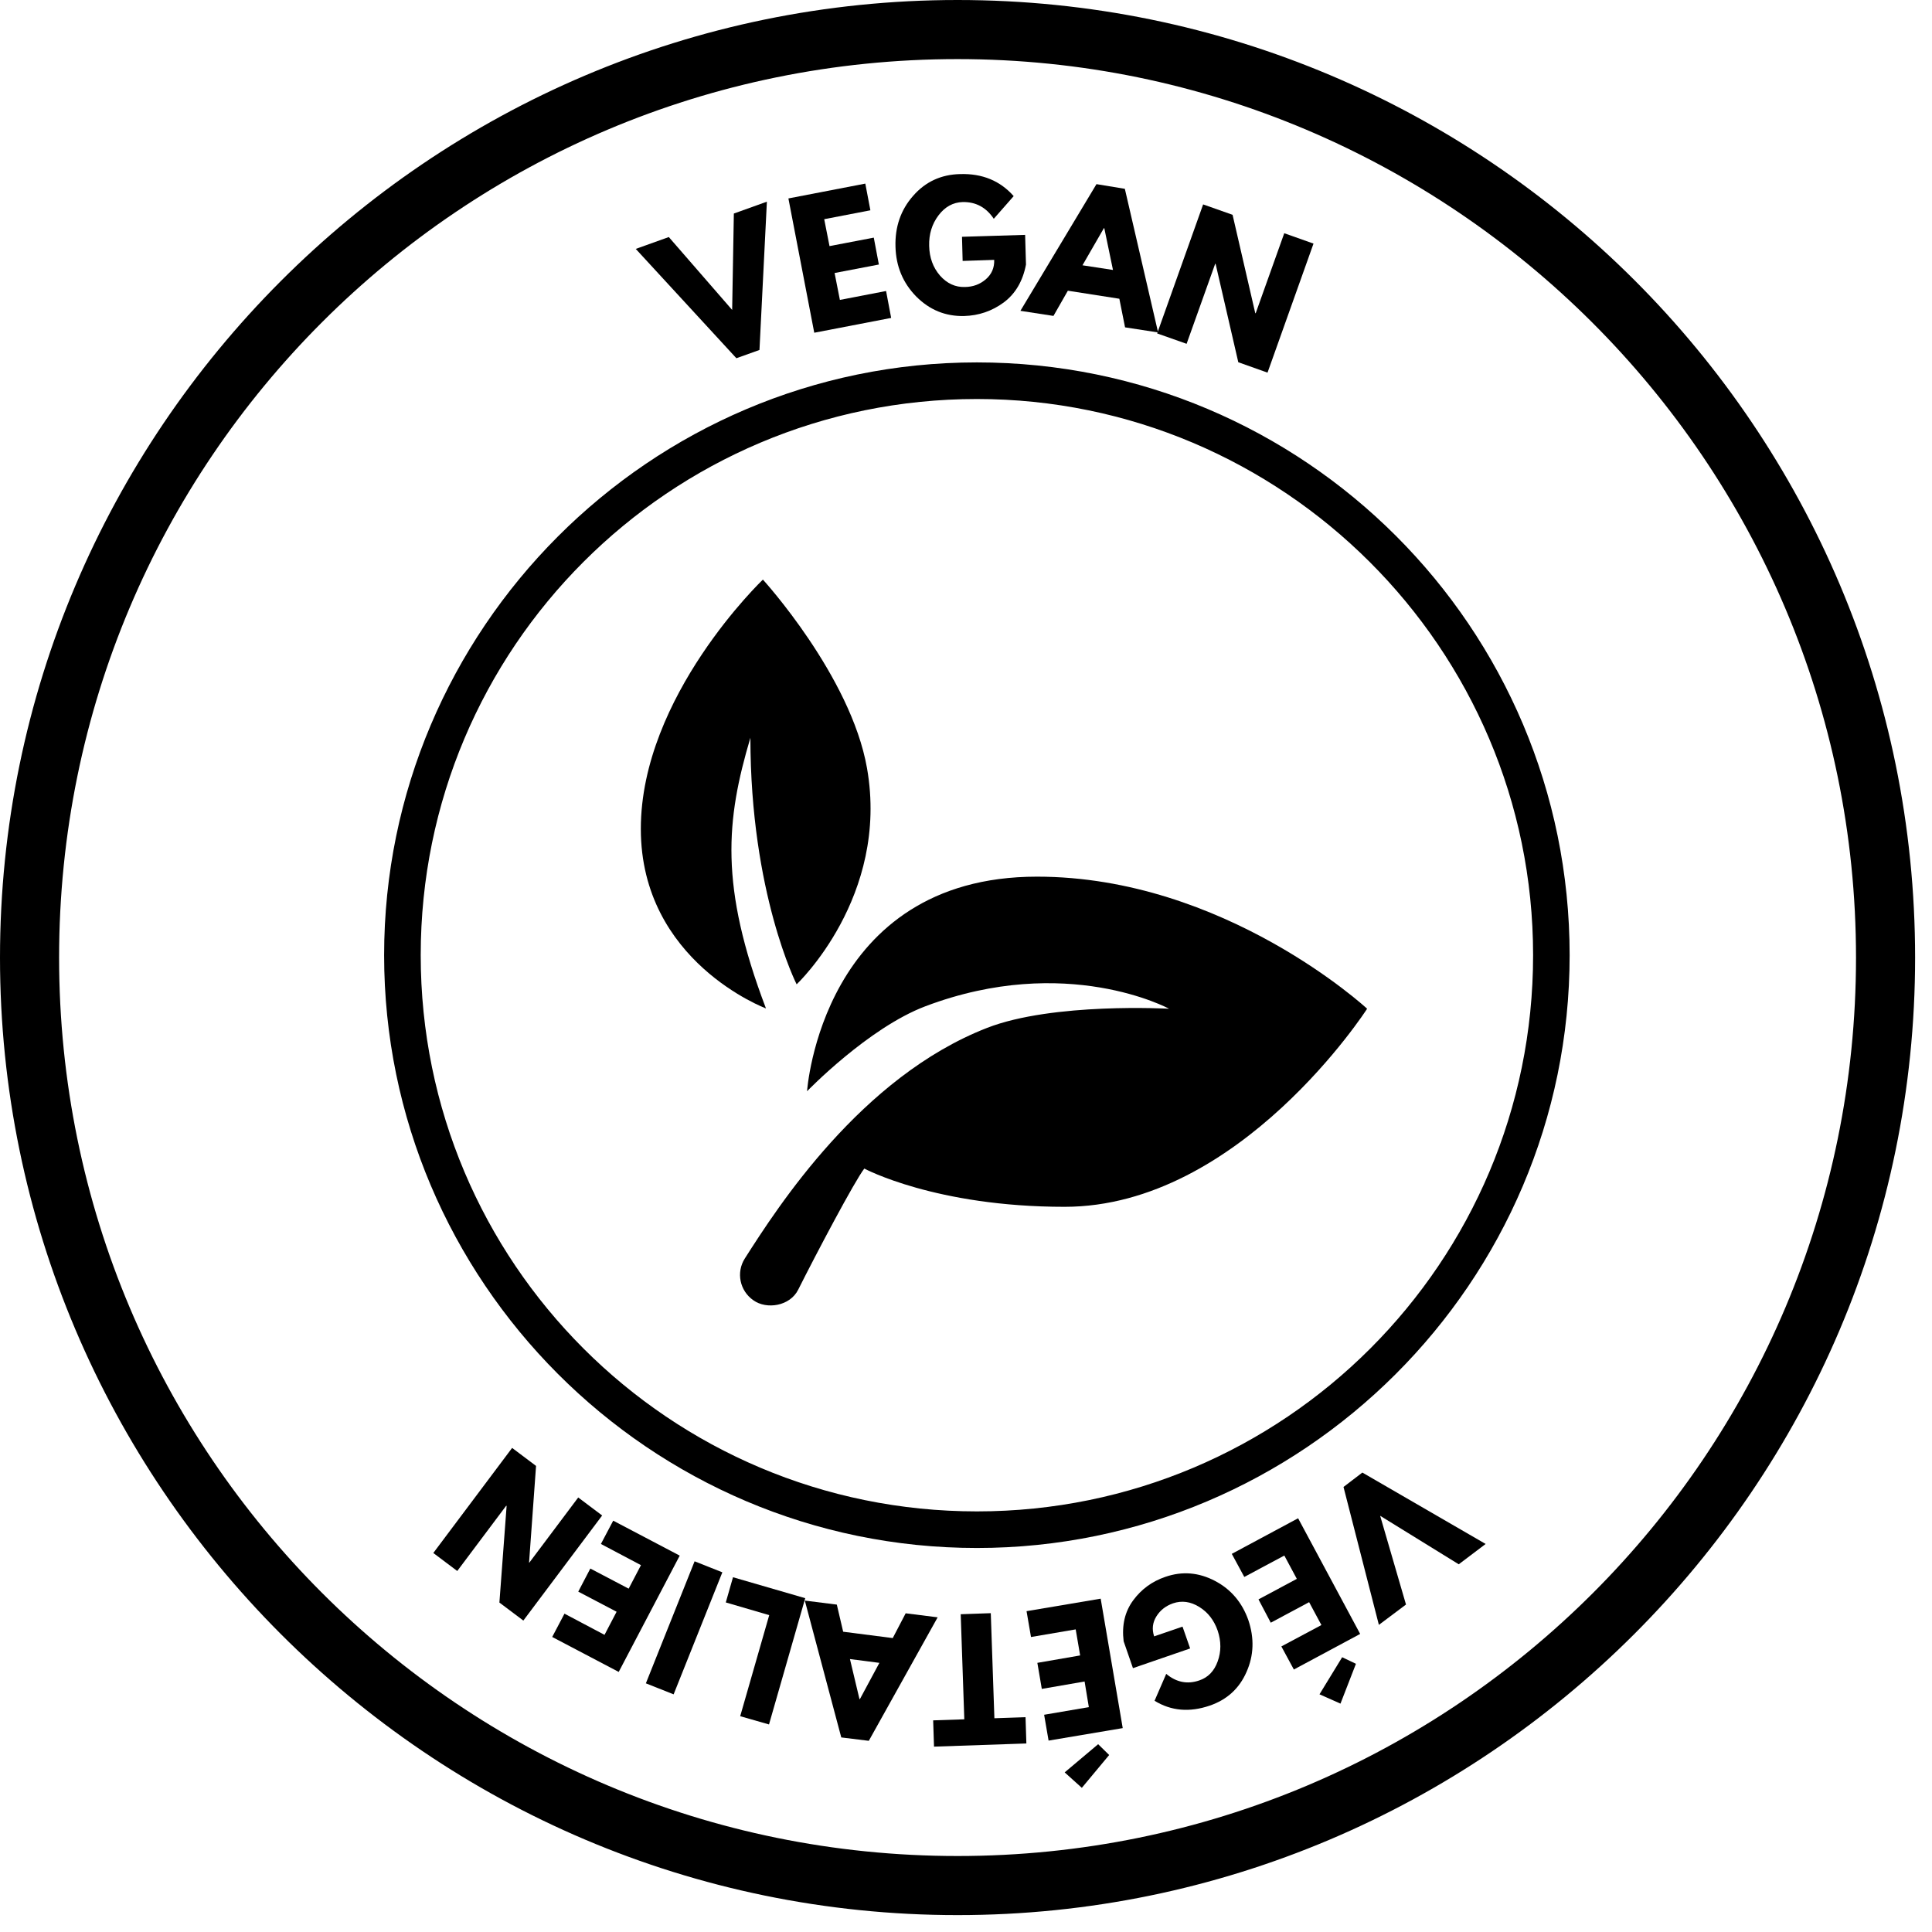
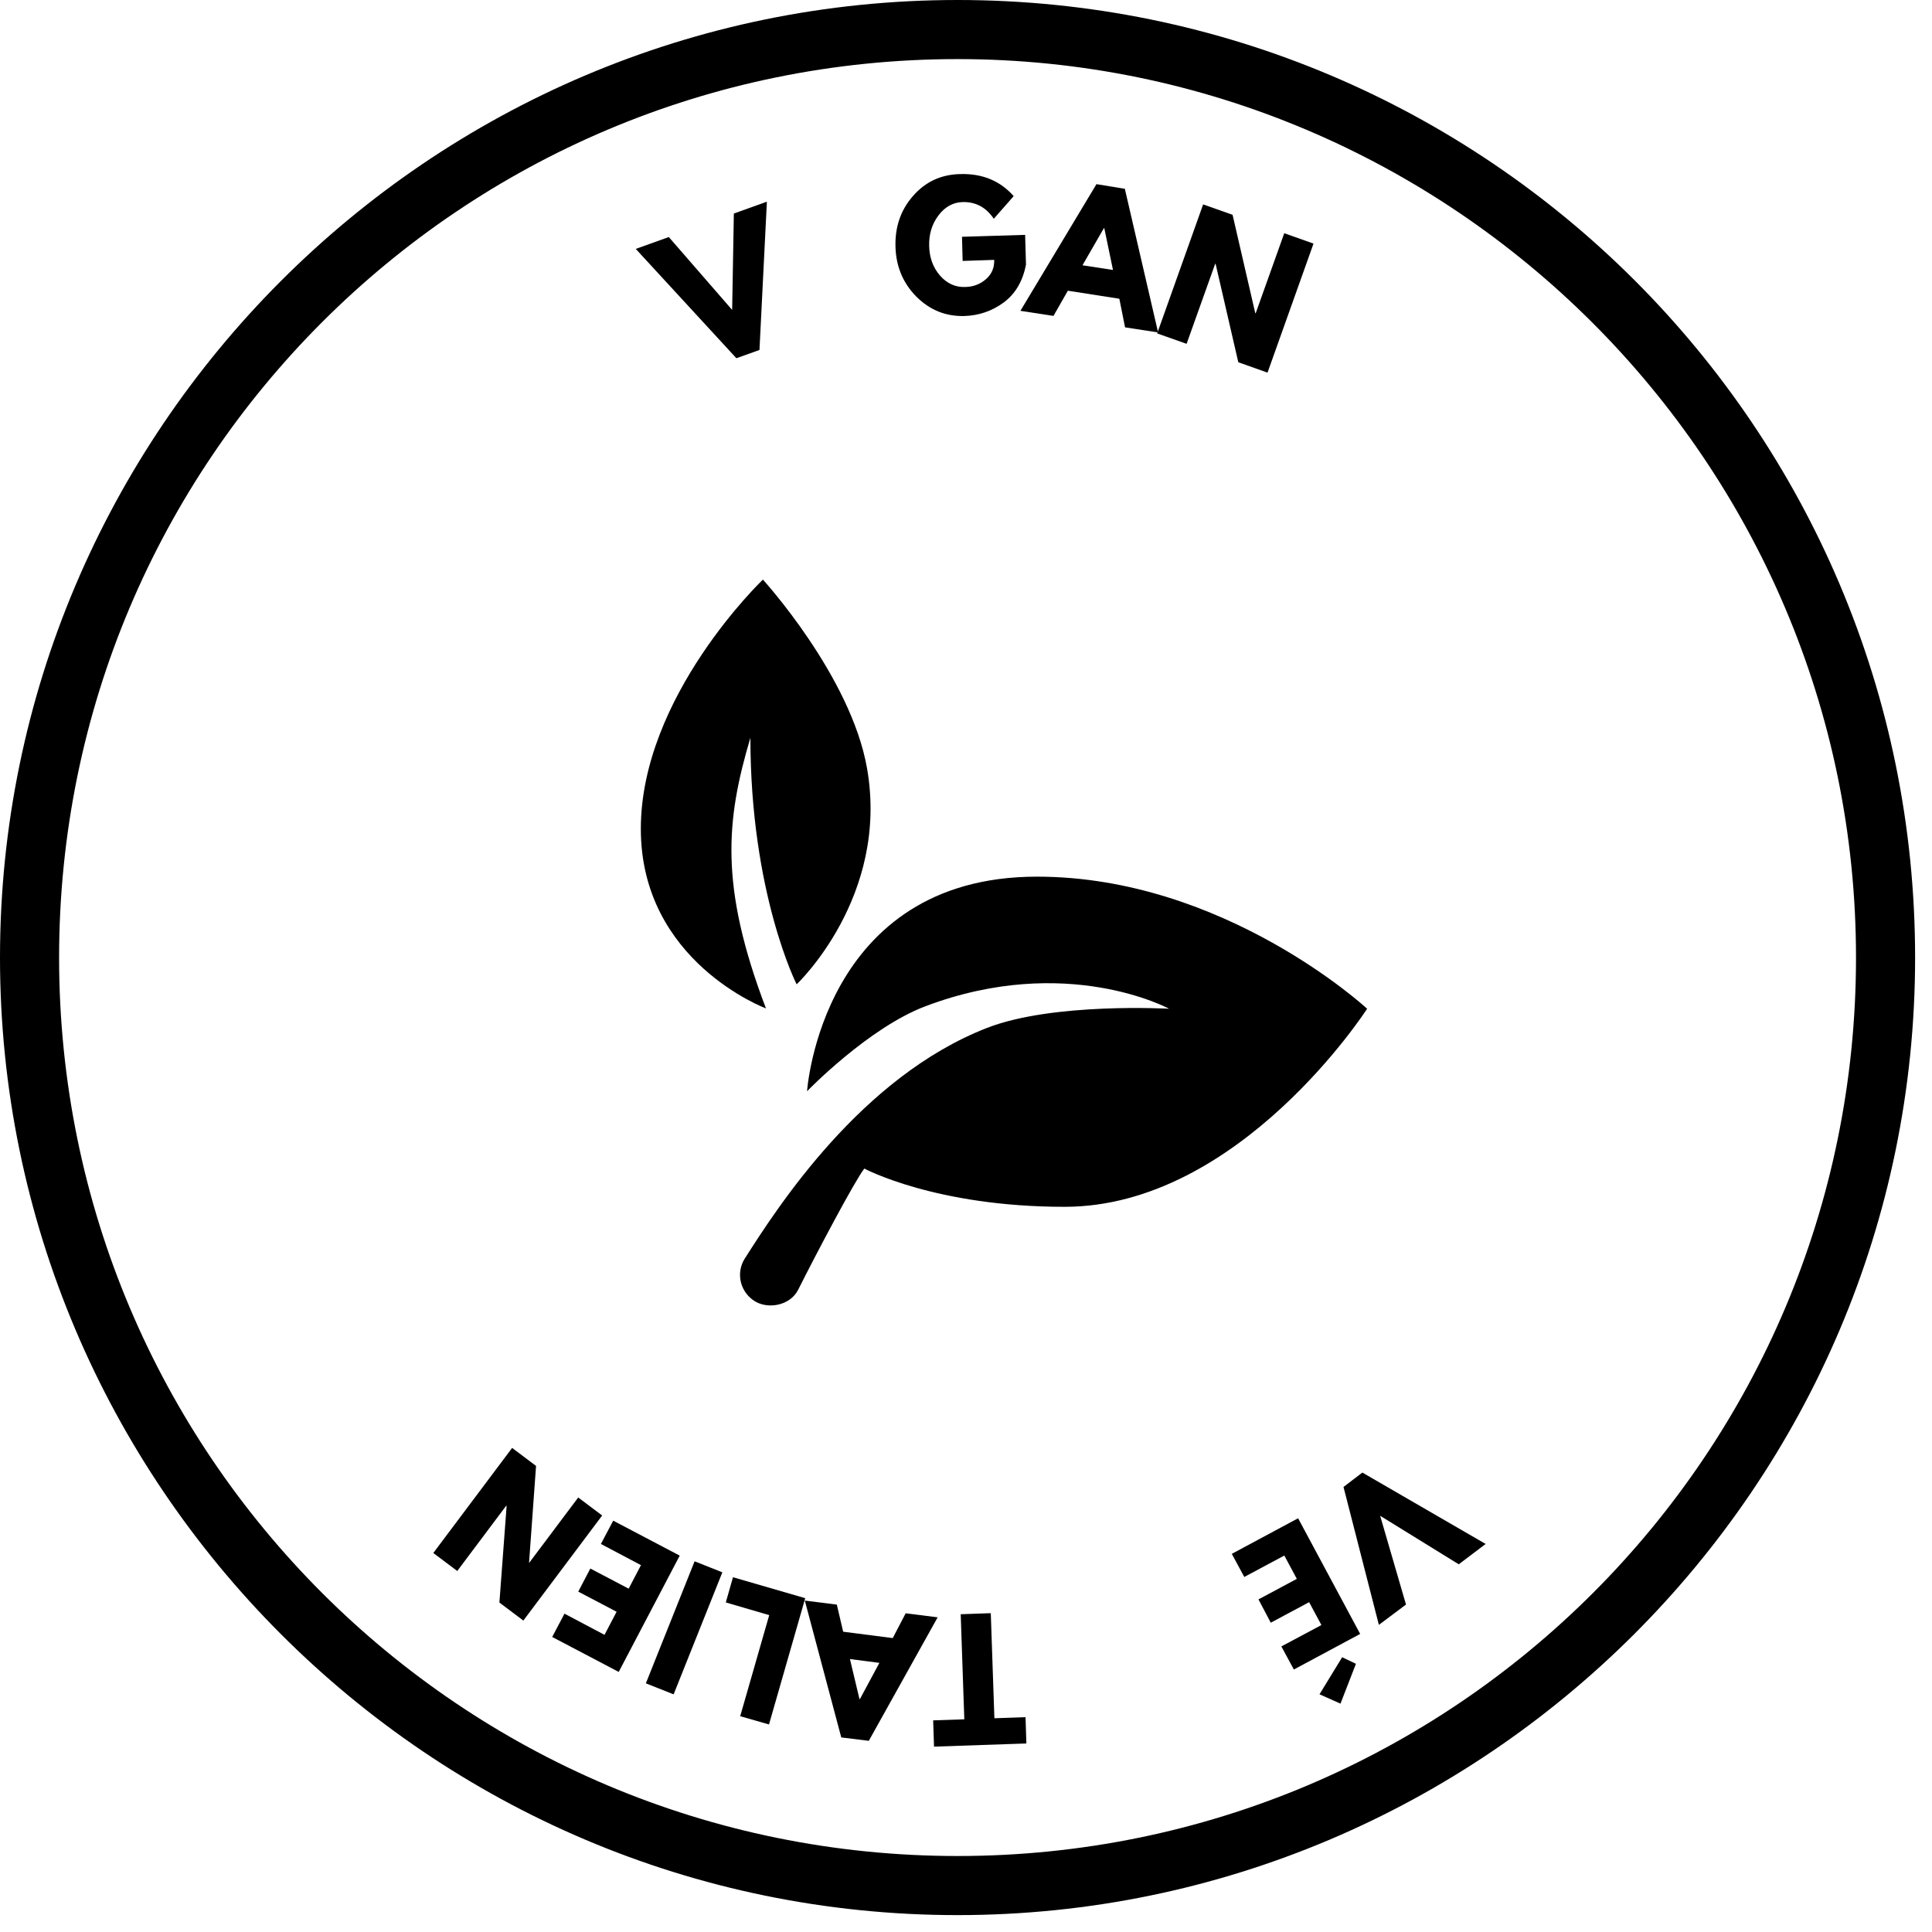
<svg xmlns="http://www.w3.org/2000/svg" version="1.2" preserveAspectRatio="xMidYMid meet" height="190" viewBox="0 0 142.5 142.5" zoomAndPan="magnify" width="190">
  <defs>
    <clipPath id="e95ea242e5">
      <path d="M 0 0 L 141.254 0 L 141.254 141.254 L 0 141.254 Z M 0 0" />
    </clipPath>
    <clipPath id="6a3616bd49">
-       <path d="M 28.332 26.73 L 115.773 26.73 L 115.773 114.176 L 28.332 114.176 Z M 28.332 26.73" />
-     </clipPath>
+       </clipPath>
    <clipPath id="f7c7a7a59a">
      <path d="M 54 64 L 100.957 64 L 100.957 96.562 L 54 96.562 Z M 54 64" />
    </clipPath>
    <clipPath id="bfa0e94bed">
      <path d="M 47.145 42.75 L 65 42.75 L 65 75 L 47.145 75 Z M 47.145 42.75" />
    </clipPath>
  </defs>
  <g id="a149d765d2">
    <g clip-path="url(#e95ea242e5)" clip-rule="nonzero">
      <path d="M 70.629 141.254 C 31.609 141.254 0 109.43 0 70.629 C 0 31.824 31.609 0 70.629 0 C 109.648 0 141.254 31.609 141.254 70.629 C 141.254 109.648 109.43 141.254 70.629 141.254 Z M 70.629 4.359 C 34.004 4.359 4.359 34.004 4.359 70.629 C 4.359 107.25 34.004 136.895 70.629 136.895 C 107.25 136.895 136.895 107.25 136.895 70.629 C 136.895 34.004 107.031 4.359 70.629 4.359 Z M 70.629 4.359" style="stroke:none;fill-rule:nonzero;fill:#000000;fill-opacity:1;" />
    </g>
    <g clip-path="url(#6a3616bd49)" clip-rule="nonzero">
      <path d="M 72.055 114.176 C 47.898 114.176 28.332 94.473 28.332 70.453 C 28.332 46.434 47.898 26.73 72.055 26.73 C 96.207 26.73 115.773 46.297 115.773 70.453 C 115.773 94.609 96.074 114.176 72.055 114.176 Z M 72.055 29.43 C 49.383 29.43 31.031 47.781 31.031 70.453 C 31.031 93.125 49.383 111.477 72.055 111.477 C 94.723 111.477 113.078 93.125 113.078 70.453 C 113.078 47.781 94.59 29.43 72.055 29.43 Z M 72.055 29.43" style="stroke:none;fill-rule:nonzero;fill:#000000;fill-opacity:1;" />
    </g>
    <g clip-path="url(#f7c7a7a59a)" clip-rule="nonzero">
      <path d="M 55.562 95.902 C 54.562 95.203 54.281 93.852 54.938 92.82 C 57.348 89.039 63.508 79.438 72.801 75.816 C 77.676 73.918 86.227 74.402 86.227 74.402 C 86.227 74.402 78.656 70.289 68.258 74.219 C 64.035 75.816 59.527 80.488 59.527 80.488 C 59.527 80.488 60.594 64.66 76.484 64.66 C 90.316 64.66 100.836 74.402 100.836 74.402 C 100.836 74.402 91.449 89.012 78.523 89.012 C 68.992 89.012 63.75 86.191 63.75 86.191 C 63.047 87.086 60.18 92.516 58.875 95.121 C 58.266 96.344 56.539 96.605 55.562 95.902 Z M 55.562 95.902" style="stroke:none;fill-rule:nonzero;fill:#000000;fill-opacity:1;" />
    </g>
    <g clip-path="url(#bfa0e94bed)" clip-rule="nonzero">
      <path d="M 56.496 74.379 C 56.496 74.379 47.266 70.938 47.266 61.137 C 47.266 51.336 56.27 42.75 56.27 42.75 C 56.27 42.75 62.754 49.852 63.949 56.66 C 65.617 66.148 58.758 72.602 58.758 72.602 C 58.758 72.602 55.348 65.883 55.348 54.414 C 53.551 60.473 53.051 65.324 56.496 74.379 Z M 56.496 74.379" style="stroke:none;fill-rule:nonzero;fill:#000000;fill-opacity:1;" />
    </g>
    <g style="fill:#000000;fill-opacity:1;">
      <g transform="translate(50.658, 27.75)">
        <path d="M 3.656 -1.328 L -3.766 -9.391 L -1.328 -10.266 L 3.344 -4.891 L 3.469 -12 L 5.906 -12.875 L 5.359 -1.938 Z M 3.656 -1.328" style="stroke:none" />
      </g>
    </g>
    <g style="fill:#000000;fill-opacity:1;">
      <g transform="translate(59.339, 24.683)">
-         <path d="M 4.484 -11.141 L 4.859 -9.172 L 1.453 -8.516 L 1.844 -6.531 L 5.109 -7.156 L 5.484 -5.172 L 2.219 -4.547 L 2.609 -2.562 L 6.016 -3.219 L 6.391 -1.234 L 0.719 -0.141 L -1.188 -10.047 Z M 4.484 -11.141" style="stroke:none" />
-       </g>
+         </g>
    </g>
    <g style="fill:#000000;fill-opacity:1;">
      <g transform="translate(65.908, 23.262)">
        <path d="M 9.703 -5.938 L 9.766 -3.75 C 9.535 -2.531 8.988 -1.598 8.125 -0.953 C 7.258 -0.316 6.285 0.016 5.203 0.047 C 3.836 0.078 2.66 -0.398 1.672 -1.391 C 0.691 -2.391 0.18 -3.613 0.141 -5.062 C 0.098 -6.531 0.531 -7.781 1.438 -8.812 C 2.344 -9.852 3.5 -10.391 4.906 -10.422 C 6.539 -10.473 7.859 -9.93 8.859 -8.797 L 7.391 -7.125 C 6.828 -7.969 6.062 -8.379 5.094 -8.359 C 4.383 -8.336 3.789 -8.008 3.312 -7.375 C 2.832 -6.738 2.602 -5.988 2.625 -5.125 C 2.645 -4.258 2.91 -3.531 3.422 -2.938 C 3.941 -2.352 4.555 -2.07 5.266 -2.094 C 5.859 -2.102 6.367 -2.289 6.797 -2.656 C 7.234 -3.031 7.441 -3.508 7.422 -4.094 L 5.094 -4.016 L 5.047 -5.797 Z M 9.703 -5.938" style="stroke:none" />
      </g>
    </g>
    <g style="fill:#000000;fill-opacity:1;">
      <g transform="translate(75.607, 22.973)">
        <path d="M 7.359 -9.047 L 9.812 1.547 L 7.375 1.172 L 6.953 -0.938 L 3.156 -1.531 L 2.094 0.328 L -0.344 -0.047 L 5.266 -9.391 Z M 6.484 -3.062 L 5.844 -6.141 L 5.812 -6.141 L 4.234 -3.406 Z M 6.484 -3.062" style="stroke:none" />
      </g>
    </g>
    <g style="fill:#000000;fill-opacity:1;">
      <g transform="translate(84.662, 24.343)">
        <path d="M 4.969 -4.891 L 2.859 1.016 L 0.688 0.25 L 4.078 -9.266 L 6.25 -8.5 L 7.922 -1.25 L 7.953 -1.234 L 10.062 -7.141 L 12.219 -6.375 L 8.828 3.141 L 6.672 2.375 L 5 -4.875 Z M 4.969 -4.891" style="stroke:none" />
      </g>
    </g>
    <g style="fill:#000000;fill-opacity:1;">
      <g transform="translate(103.453, 106.363)">
        <path d="M -2.969 2.25 L 6.125 7.516 L 4.141 9.016 L -1.656 5.438 L 0.25 11.984 L -1.75 13.484 L -4.359 3.312 Z M -2.969 2.25" style="stroke:none" />
      </g>
    </g>
    <g style="fill:#000000;fill-opacity:1;">
      <g transform="translate(96.37, 111.656)">
        <path d="M 3.641 11.062 L 2.5 14 L 0.953 13.312 L 2.625 10.578 Z M -0.938 11.484 L -1.859 9.781 L 1.094 8.203 L 0.188 6.516 L -2.641 8.031 L -3.547 6.312 L -0.719 4.797 L -1.641 3.078 L -4.594 4.656 L -5.516 2.953 L -0.625 0.328 L 3.953 8.859 Z M -0.938 11.484" style="stroke:none" />
      </g>
    </g>
    <g style="fill:#000000;fill-opacity:1;">
      <g transform="translate(90.752, 114.836)">
-         <path d="M -7.188 8.203 L -7.875 6.219 C -8.02 5.039 -7.785 4.035 -7.172 3.203 C -6.566 2.379 -5.773 1.801 -4.797 1.469 C -3.555 1.039 -2.336 1.141 -1.141 1.766 C 0.047 2.391 0.867 3.359 1.328 4.672 C 1.773 6.004 1.727 7.273 1.188 8.484 C 0.656 9.703 -0.25 10.531 -1.531 10.969 C -3.02 11.477 -4.375 11.359 -5.594 10.609 L -4.734 8.625 C -3.984 9.25 -3.172 9.41 -2.297 9.109 C -1.648 8.891 -1.195 8.422 -0.938 7.703 C -0.676 6.984 -0.676 6.227 -0.938 5.438 C -1.207 4.664 -1.66 4.082 -2.297 3.688 C -2.941 3.289 -3.586 3.203 -4.234 3.422 C -4.766 3.609 -5.172 3.926 -5.453 4.375 C -5.742 4.832 -5.801 5.328 -5.625 5.859 L -3.531 5.141 L -2.969 6.75 Z M -7.188 8.203" style="stroke:none" />
-       </g>
+         </g>
    </g>
    <g style="fill:#000000;fill-opacity:1;">
      <g transform="translate(81.872, 117.789)">
-         <path d="M -0.062 11.656 L -2.078 14.078 L -3.344 12.938 L -0.875 10.859 Z M -4.531 10.594 L -4.859 8.688 L -1.562 8.125 L -1.875 6.234 L -5.031 6.781 L -5.359 4.859 L -2.203 4.312 L -2.531 2.391 L -5.828 2.953 L -6.156 1.047 L -0.688 0.125 L 0.938 9.672 Z M -4.531 10.594" style="stroke:none" />
-       </g>
+         </g>
    </g>
    <g style="fill:#000000;fill-opacity:1;">
      <g transform="translate(75.469, 118.906)">
        <path d="M 0.172 7.75 L 0.234 9.688 L -6.578 9.922 L -6.641 7.984 L -4.344 7.906 L -4.609 0.156 L -2.391 0.078 L -2.125 7.828 Z M 0.172 7.75" style="stroke:none" />
      </g>
    </g>
    <g style="fill:#000000;fill-opacity:1;">
      <g transform="translate(68.831, 119.243)">
        <path d="M -6.781 8.906 L -9.469 -1.188 L -7.109 -0.891 L -6.641 1.109 L -2.984 1.578 L -2.031 -0.25 L 0.328 0.047 L -4.75 9.156 Z M -6.141 3.125 L -5.438 6.078 L -5.406 6.078 L -3.969 3.406 Z M -6.141 3.125" style="stroke:none" />
      </g>
    </g>
    <g style="fill:#000000;fill-opacity:1;">
      <g transform="translate(60.064, 118.067)">
        <path d="M -5.469 8.516 L -3.328 1.062 L -6.531 0.125 L -6 -1.734 L -0.672 -0.188 L -3.344 9.125 Z M -5.469 8.516" style="stroke:none" />
      </g>
    </g>
    <g style="fill:#000000;fill-opacity:1;">
      <g transform="translate(53.935, 116.237)">
        <path d="M -6.297 7.922 L -2.703 -1.078 L -0.656 -0.266 L -4.25 8.734 Z M -6.297 7.922" style="stroke:none" />
      </g>
    </g>
    <g style="fill:#000000;fill-opacity:1;">
      <g transform="translate(50.76, 115.067)">
        <path d="M -10.031 5.672 L -9.125 3.953 L -6.172 5.516 L -5.281 3.812 L -8.109 2.328 L -7.219 0.625 L -4.391 2.109 L -3.484 0.375 L -6.438 -1.188 L -5.531 -2.906 L -0.625 -0.328 L -5.125 8.25 Z M -10.031 5.672" style="stroke:none" />
      </g>
    </g>
    <g style="fill:#000000;fill-opacity:1;">
      <g transform="translate(44.976, 112.201)">
        <path d="M -5.938 3.062 L -2.328 -1.75 L -0.562 -0.422 L -6.375 7.328 L -8.141 6 L -7.609 -1.125 L -7.641 -1.141 L -11.25 3.672 L -13.016 2.344 L -7.203 -5.406 L -5.438 -4.078 L -5.953 3.047 Z M -5.938 3.062" style="stroke:none" />
      </g>
    </g>
  </g>
</svg>